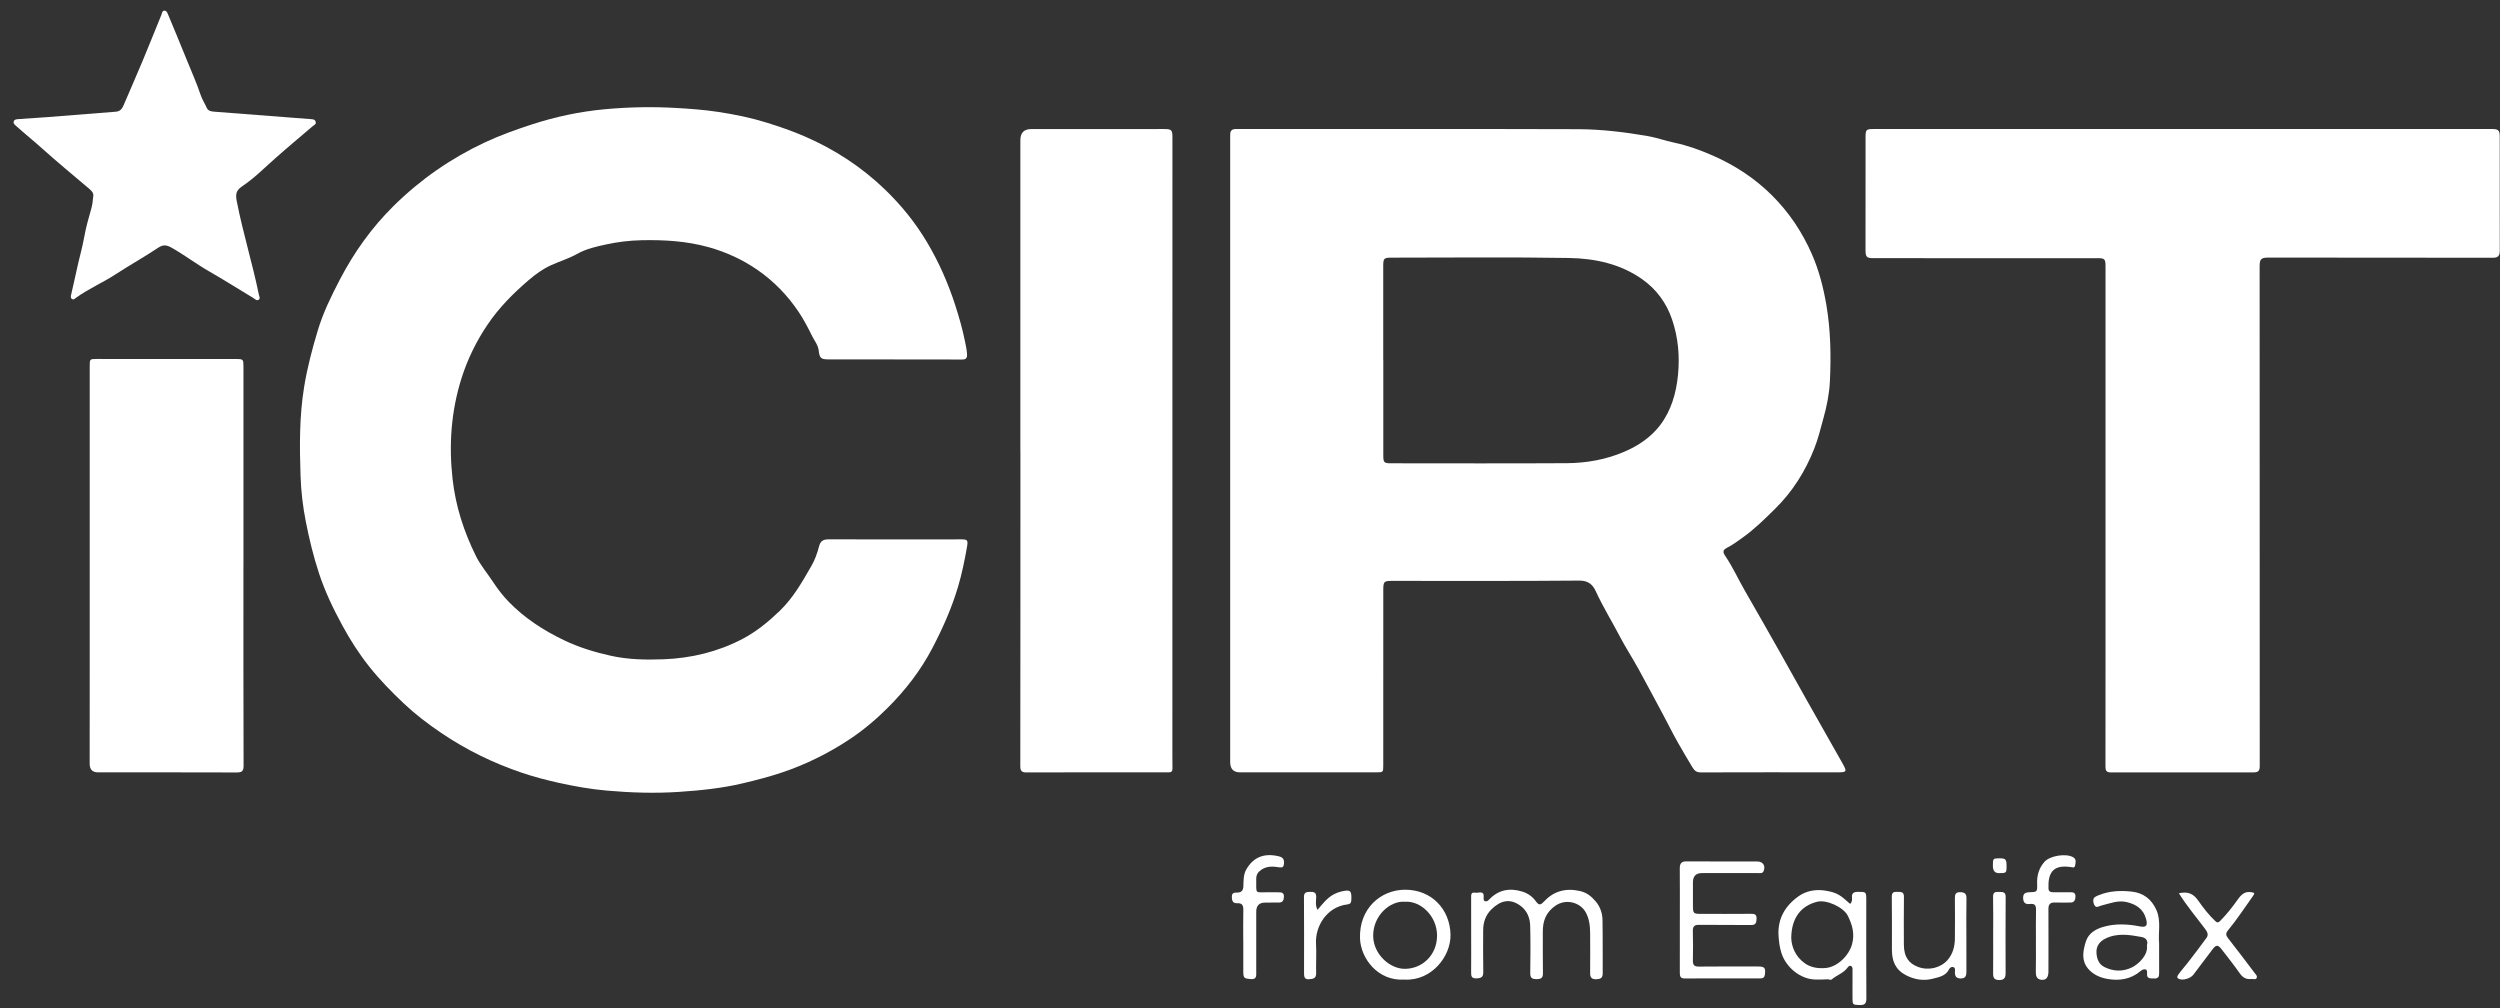
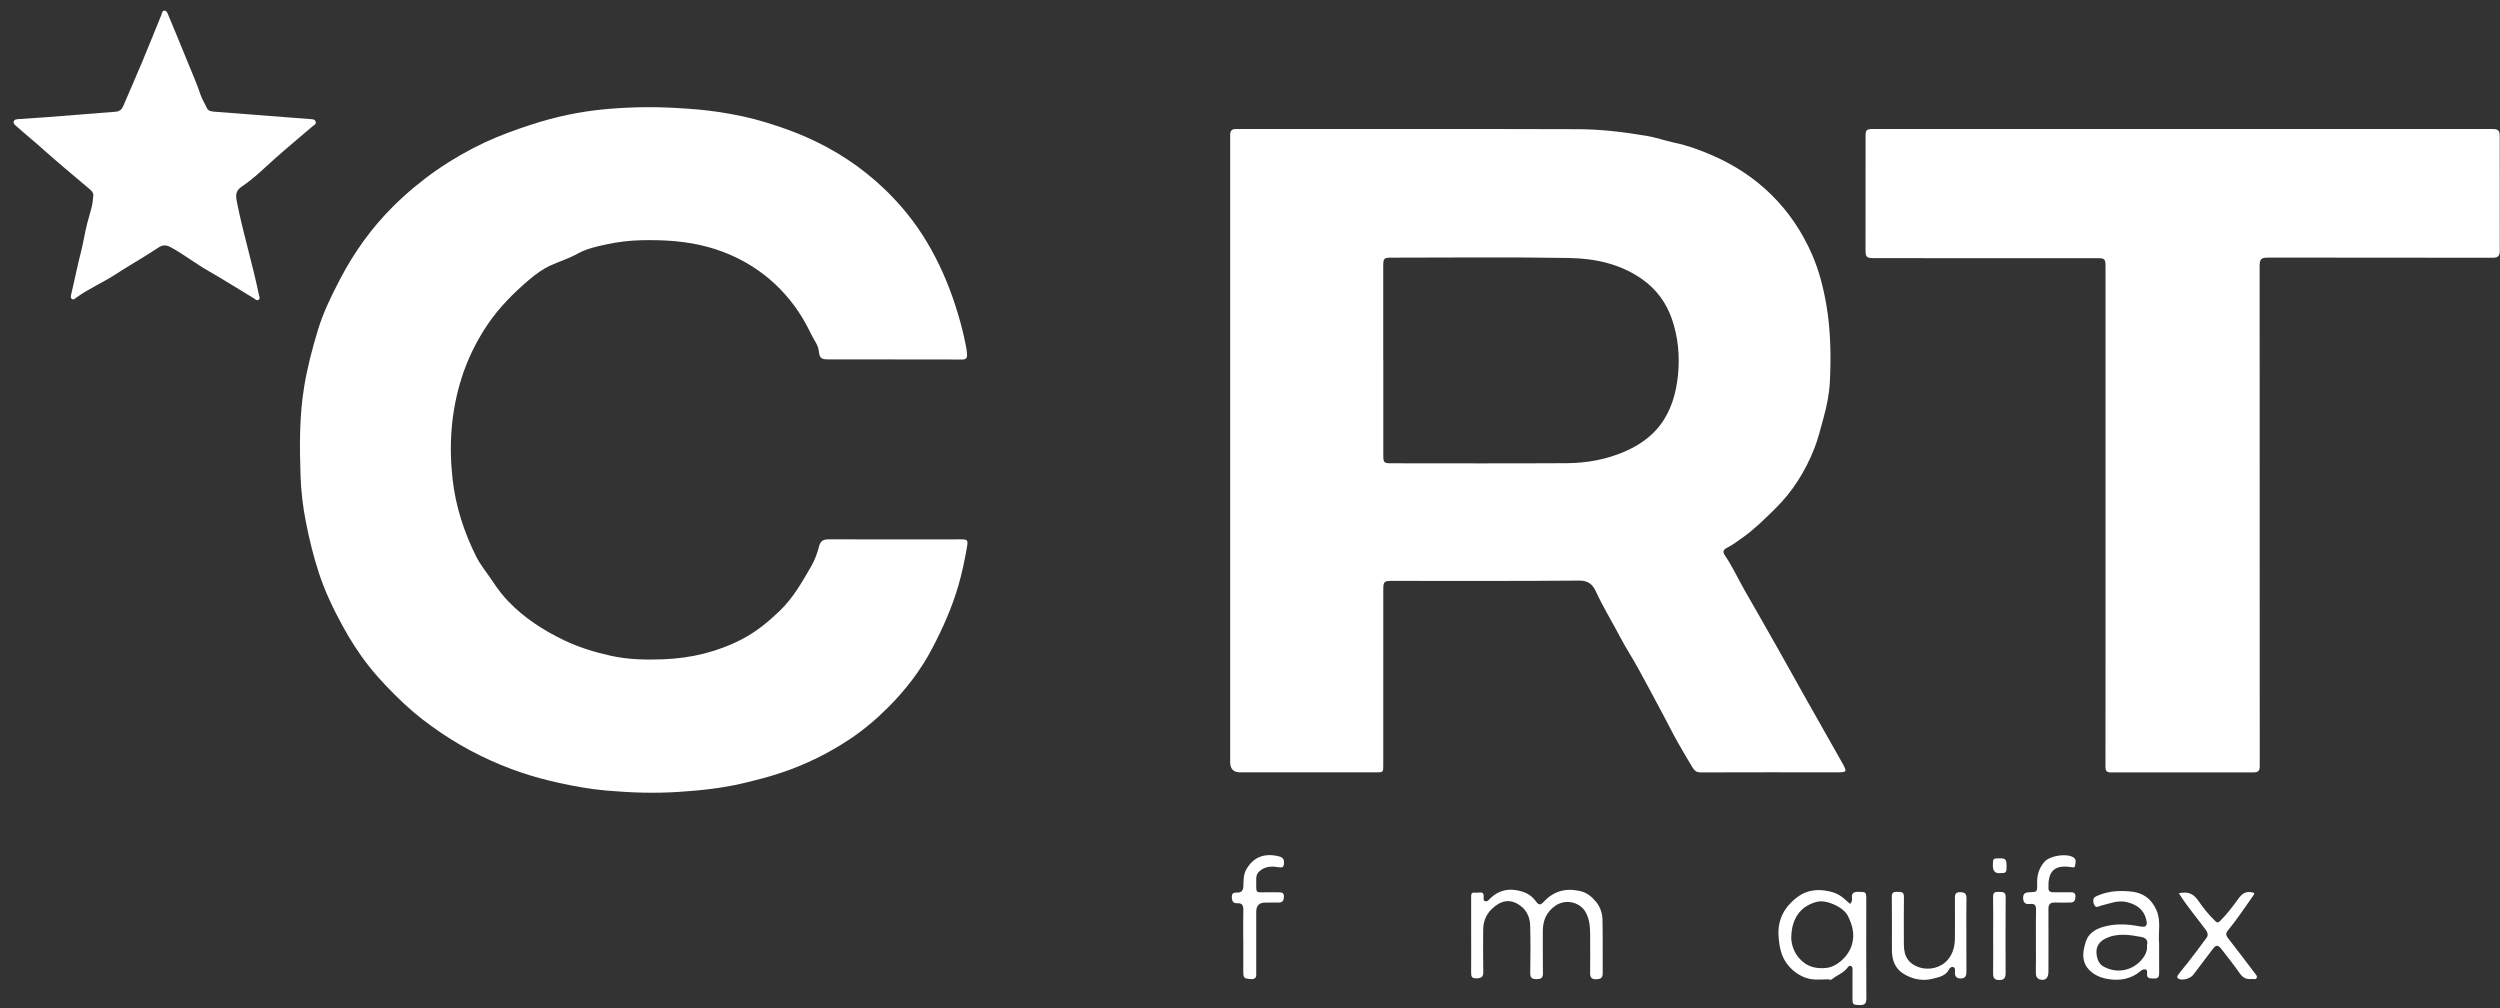
<svg xmlns="http://www.w3.org/2000/svg" width="181" height="73" viewBox="0 0 181 73" fill="none">
  <rect x="0" y="0" width="181" height="73" fill="#333333" stroke="none" />
  <g clip-path="url(#clip0_235_1648)">
    <path d="M89.065 32.616C89.065 25.108 89.065 17.6 89.065 10.092C89.065 9.976 89.069 9.86 89.067 9.743C89.064 9.472 89.194 9.338 89.469 9.342C89.715 9.346 89.96 9.342 90.206 9.342C98.219 9.342 106.232 9.328 114.245 9.353C115.92 9.359 117.588 9.559 119.244 9.842C119.918 9.957 120.557 10.19 121.214 10.328C122.18 10.531 123.087 10.862 123.98 11.252C125.591 11.957 127.039 12.897 128.295 14.148C129.539 15.387 130.486 16.814 131.184 18.408C131.694 19.575 132.01 20.802 132.226 22.061C132.542 23.906 132.573 25.759 132.484 27.617C132.439 28.52 132.262 29.399 132.017 30.28C131.812 31.017 131.637 31.762 131.354 32.476C130.702 34.124 129.785 35.591 128.51 36.844C127.771 37.572 127.036 38.298 126.192 38.904C125.818 39.173 125.442 39.452 125.034 39.659C124.707 39.824 124.737 39.999 124.896 40.232C125.452 41.049 125.856 41.951 126.348 42.803C127.171 44.23 127.984 45.662 128.795 47.096C129.478 48.303 130.148 49.519 130.83 50.728C131.662 52.204 132.503 53.677 133.334 55.154C133.762 55.915 133.757 55.918 132.885 55.917C129.641 55.915 126.397 55.91 123.154 55.922C122.827 55.924 122.689 55.813 122.518 55.532C122.159 54.944 121.814 54.341 121.472 53.747C121.099 53.095 120.769 52.409 120.409 51.743C119.81 50.634 119.225 49.517 118.616 48.414C118.181 47.626 117.688 46.87 117.272 46.074C116.703 44.983 116.053 43.935 115.539 42.815C115.312 42.319 114.99 42.029 114.33 42.035C109.807 42.074 105.284 42.056 100.761 42.056C100.21 42.056 100.151 42.112 100.15 42.688C100.148 46.927 100.149 51.166 100.148 55.404C100.148 55.915 100.148 55.917 99.627 55.918C96.344 55.918 93.061 55.918 89.779 55.918C89.304 55.918 89.066 55.672 89.065 55.179C89.065 47.658 89.065 40.138 89.065 32.616ZM100.147 26.081H100.151C100.151 28.38 100.15 30.679 100.151 32.979C100.151 33.486 100.208 33.542 100.702 33.542C104.94 33.544 109.177 33.559 113.414 33.535C114.873 33.527 116.303 33.272 117.654 32.683C118.637 32.254 119.525 31.649 120.172 30.81C120.996 29.741 121.364 28.449 121.49 27.114C121.619 25.761 121.498 24.424 121.055 23.122C120.648 21.925 119.924 20.948 118.913 20.229C117.336 19.106 115.483 18.711 113.605 18.678C109.317 18.605 105.028 18.654 100.739 18.654C100.2 18.654 100.147 18.708 100.146 19.261C100.146 21.534 100.146 23.808 100.146 26.081H100.147Z" fill="white" />
    <path d="M64.752 26.02C63.15 26.02 61.548 26.023 59.945 26.019C59.431 26.017 59.335 25.91 59.276 25.387C59.231 24.986 58.968 24.671 58.796 24.325C58.499 23.729 58.194 23.134 57.818 22.576C57.014 21.383 56.034 20.369 54.854 19.55C53.77 18.797 52.58 18.253 51.314 17.898C49.725 17.454 48.095 17.357 46.448 17.392C45.578 17.41 44.712 17.517 43.88 17.698C43.178 17.85 42.447 18.01 41.786 18.382C41.186 18.719 40.511 18.92 39.881 19.208C39.295 19.476 38.772 19.858 38.287 20.272C37.159 21.236 36.115 22.285 35.283 23.525C34.479 24.721 33.849 26.008 33.415 27.381C32.661 29.765 32.488 32.215 32.767 34.689C32.987 36.648 33.586 38.505 34.466 40.273C34.797 40.939 35.278 41.496 35.68 42.108C36.026 42.635 36.399 43.124 36.837 43.576C37.986 44.758 39.342 45.634 40.819 46.345C41.907 46.869 43.052 47.218 44.221 47.477C45.474 47.756 46.754 47.781 48.035 47.732C50.047 47.655 51.969 47.194 53.751 46.261C54.75 45.738 55.625 45.025 56.45 44.229C57.434 43.282 58.079 42.129 58.743 40.979C58.993 40.546 59.172 40.055 59.296 39.569C59.402 39.151 59.614 39.047 60.006 39.048C62.978 39.057 65.951 39.052 68.923 39.051C69.117 39.051 69.31 39.05 69.504 39.049C70.05 39.048 70.104 39.073 70.007 39.622C69.839 40.57 69.647 41.513 69.374 42.443C68.912 44.012 68.25 45.495 67.497 46.934C66.661 48.532 65.564 49.953 64.282 51.233C63.425 52.089 62.508 52.864 61.498 53.533C59.956 54.553 58.314 55.362 56.559 55.947C55.642 56.253 54.711 56.489 53.772 56.713C52.257 57.072 50.726 57.227 49.176 57.331C47.417 57.45 45.668 57.392 43.919 57.238C42.739 57.135 41.573 56.926 40.413 56.668C39.533 56.471 38.664 56.243 37.813 55.957C35.727 55.255 33.766 54.298 31.938 53.06C30.985 52.415 30.072 51.718 29.241 50.935C28.35 50.096 27.491 49.214 26.724 48.25C25.988 47.323 25.352 46.324 24.791 45.293C24.128 44.075 23.524 42.821 23.089 41.488C22.689 40.264 22.388 39.022 22.14 37.762C21.925 36.668 21.797 35.563 21.76 34.453C21.686 32.298 21.671 30.139 22.021 28.002C22.247 26.619 22.603 25.265 23.008 23.922C23.397 22.628 23.988 21.428 24.607 20.239C25.631 18.273 26.904 16.485 28.487 14.92C30.429 13 32.632 11.469 35.107 10.309C36.212 9.792 37.348 9.386 38.503 9.01C40.217 8.451 41.974 8.079 43.759 7.912C45.492 7.75 47.236 7.715 48.983 7.818C50.002 7.877 51.014 7.953 52.022 8.106C53.192 8.284 54.352 8.52 55.485 8.872C56.43 9.165 57.366 9.487 58.275 9.882C60.444 10.825 62.388 12.093 64.095 13.743C65.271 14.88 66.283 16.136 67.116 17.536C67.976 18.979 68.647 20.509 69.164 22.11C69.436 22.955 69.679 23.805 69.856 24.673C69.921 24.997 69.998 25.319 70.014 25.654C70.027 25.942 69.927 26.033 69.638 26.03C68.165 26.019 66.691 26.026 65.218 26.027C65.063 26.027 64.908 26.027 64.752 26.027V26.021V26.02Z" fill="white" />
    <path d="M158.034 9.34C165.503 9.34 172.973 9.34 180.442 9.34C180.863 9.34 180.979 9.444 180.979 9.855C180.981 12.621 180.979 15.386 180.983 18.151C180.983 18.496 180.883 18.662 180.494 18.661C175.079 18.65 169.664 18.652 164.25 18.649C163.704 18.649 163.597 18.744 163.597 19.299C163.597 31.355 163.596 43.411 163.605 55.467C163.605 55.817 163.488 55.92 163.162 55.92C159.712 55.916 156.262 55.915 152.811 55.923C152.441 55.924 152.435 55.71 152.436 55.443C152.44 52.884 152.44 50.326 152.44 47.767C152.44 38.27 152.44 28.772 152.44 19.275C152.44 18.755 152.379 18.692 151.862 18.692C146.46 18.691 141.059 18.69 135.656 18.691C135.153 18.691 135.064 18.61 135.064 18.113C135.064 15.374 135.064 12.635 135.067 9.895C135.067 9.392 135.123 9.342 135.625 9.342C143.094 9.342 150.564 9.342 158.034 9.342V9.34Z" fill="white" />
-     <path d="M73.874 32.675C73.874 25.168 73.874 17.66 73.874 10.153C73.874 9.613 74.138 9.344 74.665 9.345C77.87 9.345 81.075 9.343 84.279 9.342C84.816 9.342 84.885 9.408 84.884 9.941C84.884 24.84 84.882 39.738 84.88 54.635C84.88 54.971 84.877 55.308 84.886 55.643C84.891 55.842 84.804 55.922 84.609 55.919C84.221 55.914 83.834 55.917 83.447 55.917C80.409 55.917 77.373 55.913 74.336 55.924C73.986 55.926 73.869 55.835 73.87 55.467C73.88 47.868 73.878 40.271 73.878 32.673H73.874V32.675Z" fill="white" />
-     <path d="M17.624 41.013C17.624 45.819 17.618 50.625 17.635 55.43C17.636 55.839 17.51 55.927 17.135 55.926C13.789 55.914 10.443 55.919 7.097 55.918C6.693 55.918 6.491 55.709 6.492 55.29C6.493 52.603 6.496 49.917 6.496 47.229C6.496 40.331 6.496 33.432 6.496 26.534C6.496 25.99 6.496 25.989 7.023 25.989C10.382 25.989 13.742 25.991 17.1 25.993C17.603 25.993 17.626 26.018 17.626 26.519C17.626 31.351 17.626 36.182 17.626 41.013H17.624Z" fill="white" />
    <path d="M6.747 14.24C6.801 14.016 6.672 13.847 6.479 13.684C5.318 12.703 4.145 11.733 3.014 10.718C2.409 10.175 1.776 9.668 1.173 9.124C1.072 9.033 0.958 8.953 0.988 8.815C1.025 8.644 1.193 8.635 1.332 8.624C2.039 8.572 2.748 8.533 3.456 8.478C5.101 8.35 6.745 8.213 8.39 8.087C8.696 8.063 8.839 7.879 8.946 7.626C9.399 6.564 9.866 5.507 10.311 4.442C10.777 3.324 11.226 2.199 11.684 1.077C11.735 0.953 11.735 0.763 11.922 0.772C12.062 0.779 12.118 0.928 12.167 1.047C12.626 2.153 13.089 3.257 13.536 4.368C13.872 5.202 14.242 6.023 14.528 6.878C14.635 7.199 14.831 7.497 14.972 7.813C15.08 8.058 15.338 8.074 15.571 8.091C17.871 8.269 20.172 8.444 22.472 8.623C22.622 8.634 22.802 8.627 22.855 8.817C22.907 9 22.732 9.056 22.632 9.142C21.724 9.922 20.801 10.685 19.907 11.48C19.129 12.171 18.388 12.917 17.525 13.492C17.032 13.821 17.059 14.146 17.152 14.618C17.594 16.878 18.282 19.079 18.742 21.335C18.766 21.456 18.861 21.601 18.735 21.695C18.588 21.805 18.473 21.656 18.357 21.586C17.278 20.934 16.213 20.26 15.119 19.634C14.198 19.107 13.355 18.457 12.429 17.937C12.076 17.738 11.826 17.686 11.454 17.935C10.45 18.605 9.392 19.193 8.381 19.853C7.444 20.467 6.405 20.904 5.498 21.565C5.415 21.625 5.337 21.716 5.224 21.656C5.091 21.585 5.126 21.448 5.149 21.343C5.27 20.777 5.414 20.215 5.53 19.648C5.703 18.805 5.955 17.981 6.104 17.13C6.224 16.45 6.418 15.782 6.606 15.116C6.684 14.839 6.725 14.562 6.748 14.24H6.747Z" fill="white" />
    <path d="M106.512 67.695C106.512 66.804 106.513 65.912 106.511 65.021C106.511 64.808 106.481 64.571 106.81 64.632C107.047 64.676 107.469 64.422 107.417 64.982C107.409 65.079 107.395 65.203 107.521 65.247C107.632 65.287 107.728 65.215 107.796 65.144C108.481 64.418 109.294 64.263 110.228 64.555C110.643 64.685 110.966 64.934 111.21 65.271C111.4 65.533 111.527 65.544 111.747 65.307C112.46 64.537 113.305 64.276 114.363 64.504C114.901 64.62 115.233 64.914 115.544 65.282C115.858 65.655 116.012 66.123 116.021 66.602C116.047 67.893 116.027 69.185 116.036 70.477C116.038 70.812 115.863 70.888 115.575 70.898C115.265 70.909 115.123 70.791 115.126 70.473C115.133 69.504 115.134 68.535 115.126 67.566C115.121 67.035 115.065 66.511 114.795 66.033C114.407 65.346 113.386 65.029 112.596 65.585C111.932 66.053 111.698 66.672 111.7 67.437C111.704 68.445 111.691 69.453 111.708 70.46C111.714 70.815 111.566 70.888 111.244 70.888C110.915 70.888 110.784 70.798 110.79 70.448C110.807 69.312 110.814 68.174 110.786 67.038C110.772 66.461 110.565 65.93 110.078 65.575C109.316 65.02 108.635 65.193 107.976 65.841C107.57 66.24 107.381 66.764 107.382 67.344C107.382 68.352 107.367 69.36 107.389 70.366C107.397 70.738 107.249 70.814 106.913 70.834C106.52 70.857 106.507 70.656 106.51 70.367C106.519 69.476 106.513 68.584 106.512 67.693L106.512 67.695Z" fill="white" />
    <path d="M133.949 65.445C134.091 65.306 134.099 65.149 134.084 64.994C134.05 64.663 134.213 64.57 134.518 64.57C135.111 64.57 135.118 64.566 135.118 65.159C135.118 67.534 135.108 69.909 135.125 72.284C135.128 72.674 134.987 72.779 134.631 72.765C134.143 72.746 134.122 72.743 134.121 72.272C134.119 71.601 134.121 70.929 134.122 70.258C134.122 70.143 134.141 70.009 134.021 69.945C133.882 69.872 133.803 70.006 133.739 70.087C133.444 70.464 132.979 70.604 132.629 70.901C132.526 70.987 132.435 70.895 132.337 70.901C132.029 70.919 131.718 70.924 131.409 70.916C130.329 70.888 129.293 70.021 128.97 68.98C128.841 68.565 128.791 68.158 128.766 67.736C128.691 66.497 129.265 65.559 130.226 64.882C130.757 64.507 131.429 64.375 132.099 64.473C133.043 64.611 133.28 64.846 133.95 65.444L133.949 65.445ZM129.686 67.92C129.71 68.507 129.959 69.239 130.664 69.739C131.113 70.056 131.633 70.129 132.174 70.084C133.025 70.013 133.862 69.19 134.088 68.364C134.295 67.604 134.106 66.952 133.781 66.3C133.473 65.682 132.247 65.122 131.578 65.284C130.395 65.57 129.696 66.456 129.686 67.921V67.92Z" fill="white" />
-     <path d="M121.621 66.598C121.621 65.359 121.628 64.119 121.616 62.879C121.613 62.526 121.724 62.36 122.105 62.363C123.81 62.375 125.514 62.369 127.219 62.371C127.638 62.371 127.844 62.679 127.687 63.063C127.608 63.257 127.433 63.21 127.286 63.211C125.931 63.214 124.574 63.212 123.218 63.212C122.785 63.212 122.568 63.435 122.568 63.881C122.568 64.45 122.566 65.017 122.569 65.586C122.571 66.126 122.609 66.164 123.134 66.165C124.348 66.165 125.562 66.171 126.776 66.16C127.043 66.158 127.186 66.209 127.175 66.517C127.165 66.802 127.123 66.977 126.771 66.972C125.518 66.956 124.265 66.974 123.012 66.958C122.67 66.953 122.555 67.072 122.562 67.406C122.58 68.116 122.581 68.827 122.565 69.537C122.557 69.869 122.665 69.986 123.009 69.981C124.429 69.964 125.85 69.974 127.271 69.974C127.759 69.974 127.837 70.069 127.781 70.543C127.756 70.751 127.659 70.837 127.455 70.837C125.62 70.836 123.787 70.835 121.953 70.839C121.629 70.839 121.619 70.63 121.619 70.394C121.621 69.129 121.62 67.863 121.62 66.598H121.619H121.621Z" fill="white" />
-     <path d="M101.681 70.922C99.75 71.05 98.516 69.375 98.465 67.951C98.387 65.778 99.965 64.423 101.724 64.416C103.637 64.409 104.979 65.819 105.017 67.67C105.05 69.263 103.618 71.037 101.68 70.922H101.681ZM101.711 65.284C100.614 65.209 99.379 66.324 99.419 67.806C99.454 69.105 100.639 70.166 101.744 70.144C103.012 70.12 104.035 69.123 104.043 67.749C104.052 66.373 102.91 65.213 101.711 65.284Z" fill="white" />
    <path d="M156.319 68.536C156.319 69.169 156.314 69.801 156.322 70.434C156.326 70.693 156.271 70.861 155.961 70.842C155.705 70.826 155.41 70.897 155.447 70.477C155.457 70.36 155.46 70.212 155.326 70.182C155.205 70.154 155.074 70.223 154.974 70.308C154.272 70.9 153.447 71.028 152.581 70.875C152.039 70.78 151.517 70.551 151.16 70.11C150.676 69.514 150.811 68.824 151.014 68.174C151.198 67.585 151.688 67.278 152.263 67.109C153.149 66.85 154.038 66.898 154.933 67.072C155.393 67.162 155.504 67.012 155.38 66.546C155.19 65.823 154.671 65.482 153.99 65.314C153.34 65.154 152.747 65.414 152.14 65.561C151.98 65.599 151.803 65.74 151.679 65.594C151.583 65.482 151.535 65.277 151.559 65.129C151.589 64.952 151.766 64.886 151.948 64.812C152.726 64.494 153.536 64.463 154.343 64.553C155.179 64.647 155.777 65.095 156.129 65.899C156.474 66.691 156.244 67.504 156.319 68.304C156.326 68.38 156.32 68.459 156.32 68.535L156.319 68.536ZM155.436 68.441C155.543 68.133 155.385 67.9 155.041 67.837C154.157 67.673 153.26 67.532 152.413 67.964C152.021 68.164 151.755 68.495 151.784 68.986C151.81 69.42 151.956 69.811 152.347 70.007C152.998 70.336 153.679 70.367 154.354 70.039C154.84 69.802 155.546 69.126 155.437 68.441H155.436Z" fill="white" />
    <path d="M157.752 64.671C158.389 64.535 158.789 64.675 159.162 65.218C159.518 65.734 159.922 66.249 160.392 66.691C160.528 66.818 160.61 66.804 160.738 66.676C161.217 66.195 161.631 65.662 162.023 65.112C162.268 64.769 162.526 64.513 162.998 64.596C163.222 64.635 163.267 64.661 163.118 64.867C162.52 65.702 161.961 66.567 161.304 67.36C161.131 67.57 161.146 67.718 161.314 67.93C161.964 68.755 162.593 69.596 163.228 70.432C163.312 70.543 163.45 70.665 163.384 70.803C163.312 70.955 163.128 70.862 162.995 70.878C162.642 70.921 162.388 70.791 162.175 70.49C161.749 69.886 161.294 69.303 160.838 68.72C160.578 68.386 160.44 68.397 160.188 68.731C159.724 69.347 159.261 69.963 158.793 70.576C158.588 70.844 158.032 71.005 157.747 70.871C157.537 70.773 157.671 70.614 157.739 70.519C157.942 70.238 158.179 69.982 158.39 69.706C158.851 69.107 159.314 68.508 159.756 67.895C159.896 67.701 159.833 67.501 159.681 67.296C159.041 66.434 158.339 65.618 157.752 64.672V64.671Z" fill="white" />
    <path d="M142.365 67.688C142.365 68.566 142.362 69.445 142.368 70.324C142.369 70.613 142.329 70.839 141.961 70.841C141.607 70.843 141.52 70.648 141.538 70.342C141.546 70.217 141.568 70.061 141.406 70.014C141.28 69.979 141.162 70.076 141.117 70.169C140.876 70.667 140.369 70.746 139.936 70.858C139.276 71.029 138.626 70.933 137.992 70.605C137.222 70.204 136.975 69.568 136.975 68.77C136.974 67.49 136.983 66.211 136.967 64.931C136.963 64.62 137.092 64.556 137.359 64.571C137.607 64.584 137.85 64.534 137.845 64.929C137.828 66.079 137.838 67.229 137.84 68.379C137.842 69.313 138.221 69.765 138.882 70.01C139.651 70.294 140.516 70.066 141.008 69.5C141.381 69.071 141.528 68.53 141.534 67.965C141.545 66.996 141.542 66.027 141.534 65.058C141.532 64.78 141.56 64.582 141.923 64.593C142.249 64.603 142.38 64.707 142.372 65.051C142.353 65.929 142.366 66.808 142.365 67.687V67.688Z" fill="white" />
    <path d="M90.011 68.083C90.011 67.347 90 66.611 90.017 65.876C90.024 65.557 89.934 65.378 89.589 65.394C89.293 65.408 89.197 65.265 89.186 64.97C89.174 64.645 89.327 64.618 89.583 64.621C89.872 64.624 90.01 64.474 90.021 64.162C90.035 63.754 90.018 63.325 90.227 62.956C90.74 62.051 91.527 61.75 92.568 61.992C92.889 62.067 92.986 62.218 92.96 62.528C92.94 62.77 92.854 62.831 92.615 62.793C92.168 62.721 91.727 62.691 91.314 62.974C91.064 63.146 90.948 63.34 90.951 63.641C90.965 64.8 90.812 64.582 91.864 64.6C92.109 64.604 92.355 64.607 92.6 64.603C92.829 64.599 92.968 64.665 92.956 64.933C92.946 65.176 92.868 65.338 92.605 65.344C92.269 65.35 91.934 65.347 91.598 65.347C91.166 65.347 90.951 65.569 90.951 66.014C90.951 67.46 90.952 68.906 90.951 70.351C90.951 70.633 91.006 70.93 90.534 70.886C90.078 70.844 90.016 70.82 90.014 70.329C90.012 69.58 90.014 68.831 90.014 68.083H90.011Z" fill="white" />
    <path d="M147.402 68.109C147.402 67.359 147.39 66.61 147.408 65.862C147.416 65.535 147.301 65.41 146.98 65.448C146.704 65.48 146.506 65.416 146.478 65.076C146.45 64.739 146.582 64.608 146.909 64.6C147.489 64.586 147.508 64.577 147.488 63.994C147.466 63.389 147.614 62.858 148.017 62.398C148.408 61.952 149.592 61.761 150.103 62.068C150.354 62.218 150.269 62.459 150.238 62.661C150.207 62.869 150.028 62.79 149.892 62.769C149.867 62.765 149.841 62.765 149.816 62.762C148.563 62.607 148.271 63.288 148.31 64.326C148.319 64.557 148.471 64.597 148.652 64.599C149.065 64.602 149.478 64.604 149.892 64.599C150.113 64.595 150.272 64.636 150.264 64.913C150.256 65.168 150.18 65.344 149.892 65.345C149.517 65.346 149.143 65.353 148.768 65.342C148.441 65.333 148.304 65.47 148.306 65.805C148.314 67.315 148.309 68.827 148.307 70.338C148.307 70.759 148.137 70.976 147.801 70.938C147.436 70.897 147.386 70.638 147.394 70.316C147.412 69.58 147.399 68.844 147.399 68.108H147.402V68.109Z" fill="white" />
-     <path d="M95.39 65.874C95.769 65.421 96.096 64.992 96.591 64.737C96.754 64.653 96.918 64.59 97.094 64.548C97.775 64.387 97.868 64.47 97.836 65.162C97.827 65.373 97.748 65.458 97.544 65.481C96.054 65.657 95.208 67.068 95.28 68.326C95.32 69.033 95.271 69.745 95.289 70.455C95.299 70.848 95.059 70.876 94.771 70.897C94.452 70.92 94.413 70.727 94.413 70.481C94.414 68.636 94.42 66.79 94.407 64.945C94.405 64.605 94.577 64.578 94.841 64.571C95.129 64.562 95.305 64.606 95.293 64.959C95.283 65.248 95.219 65.551 95.39 65.874Z" fill="white" />
    <path d="M144.305 67.723C144.305 66.795 144.32 65.867 144.298 64.939C144.289 64.593 144.457 64.558 144.724 64.574C144.97 64.588 145.214 64.545 145.21 64.935C145.197 66.779 145.201 68.622 145.206 70.466C145.206 70.797 145.096 70.96 144.731 70.955C144.375 70.95 144.299 70.777 144.302 70.469C144.312 69.554 144.305 68.639 144.305 67.723Z" fill="white" />
    <path d="M144.284 62.688C144.285 62.15 144.29 62.144 144.767 62.143C145.216 62.143 145.277 62.214 145.275 62.737C145.272 63.203 145.257 63.216 144.719 63.215C144.429 63.214 144.284 63.038 144.285 62.688H144.284Z" fill="white" />
  </g>
  <defs>
    <clipPath id="clip0_235_1648">
      <rect width="180" height="71.995" fill="white" transform="translate(0.983 0.772)" />
    </clipPath>
  </defs>
</svg>